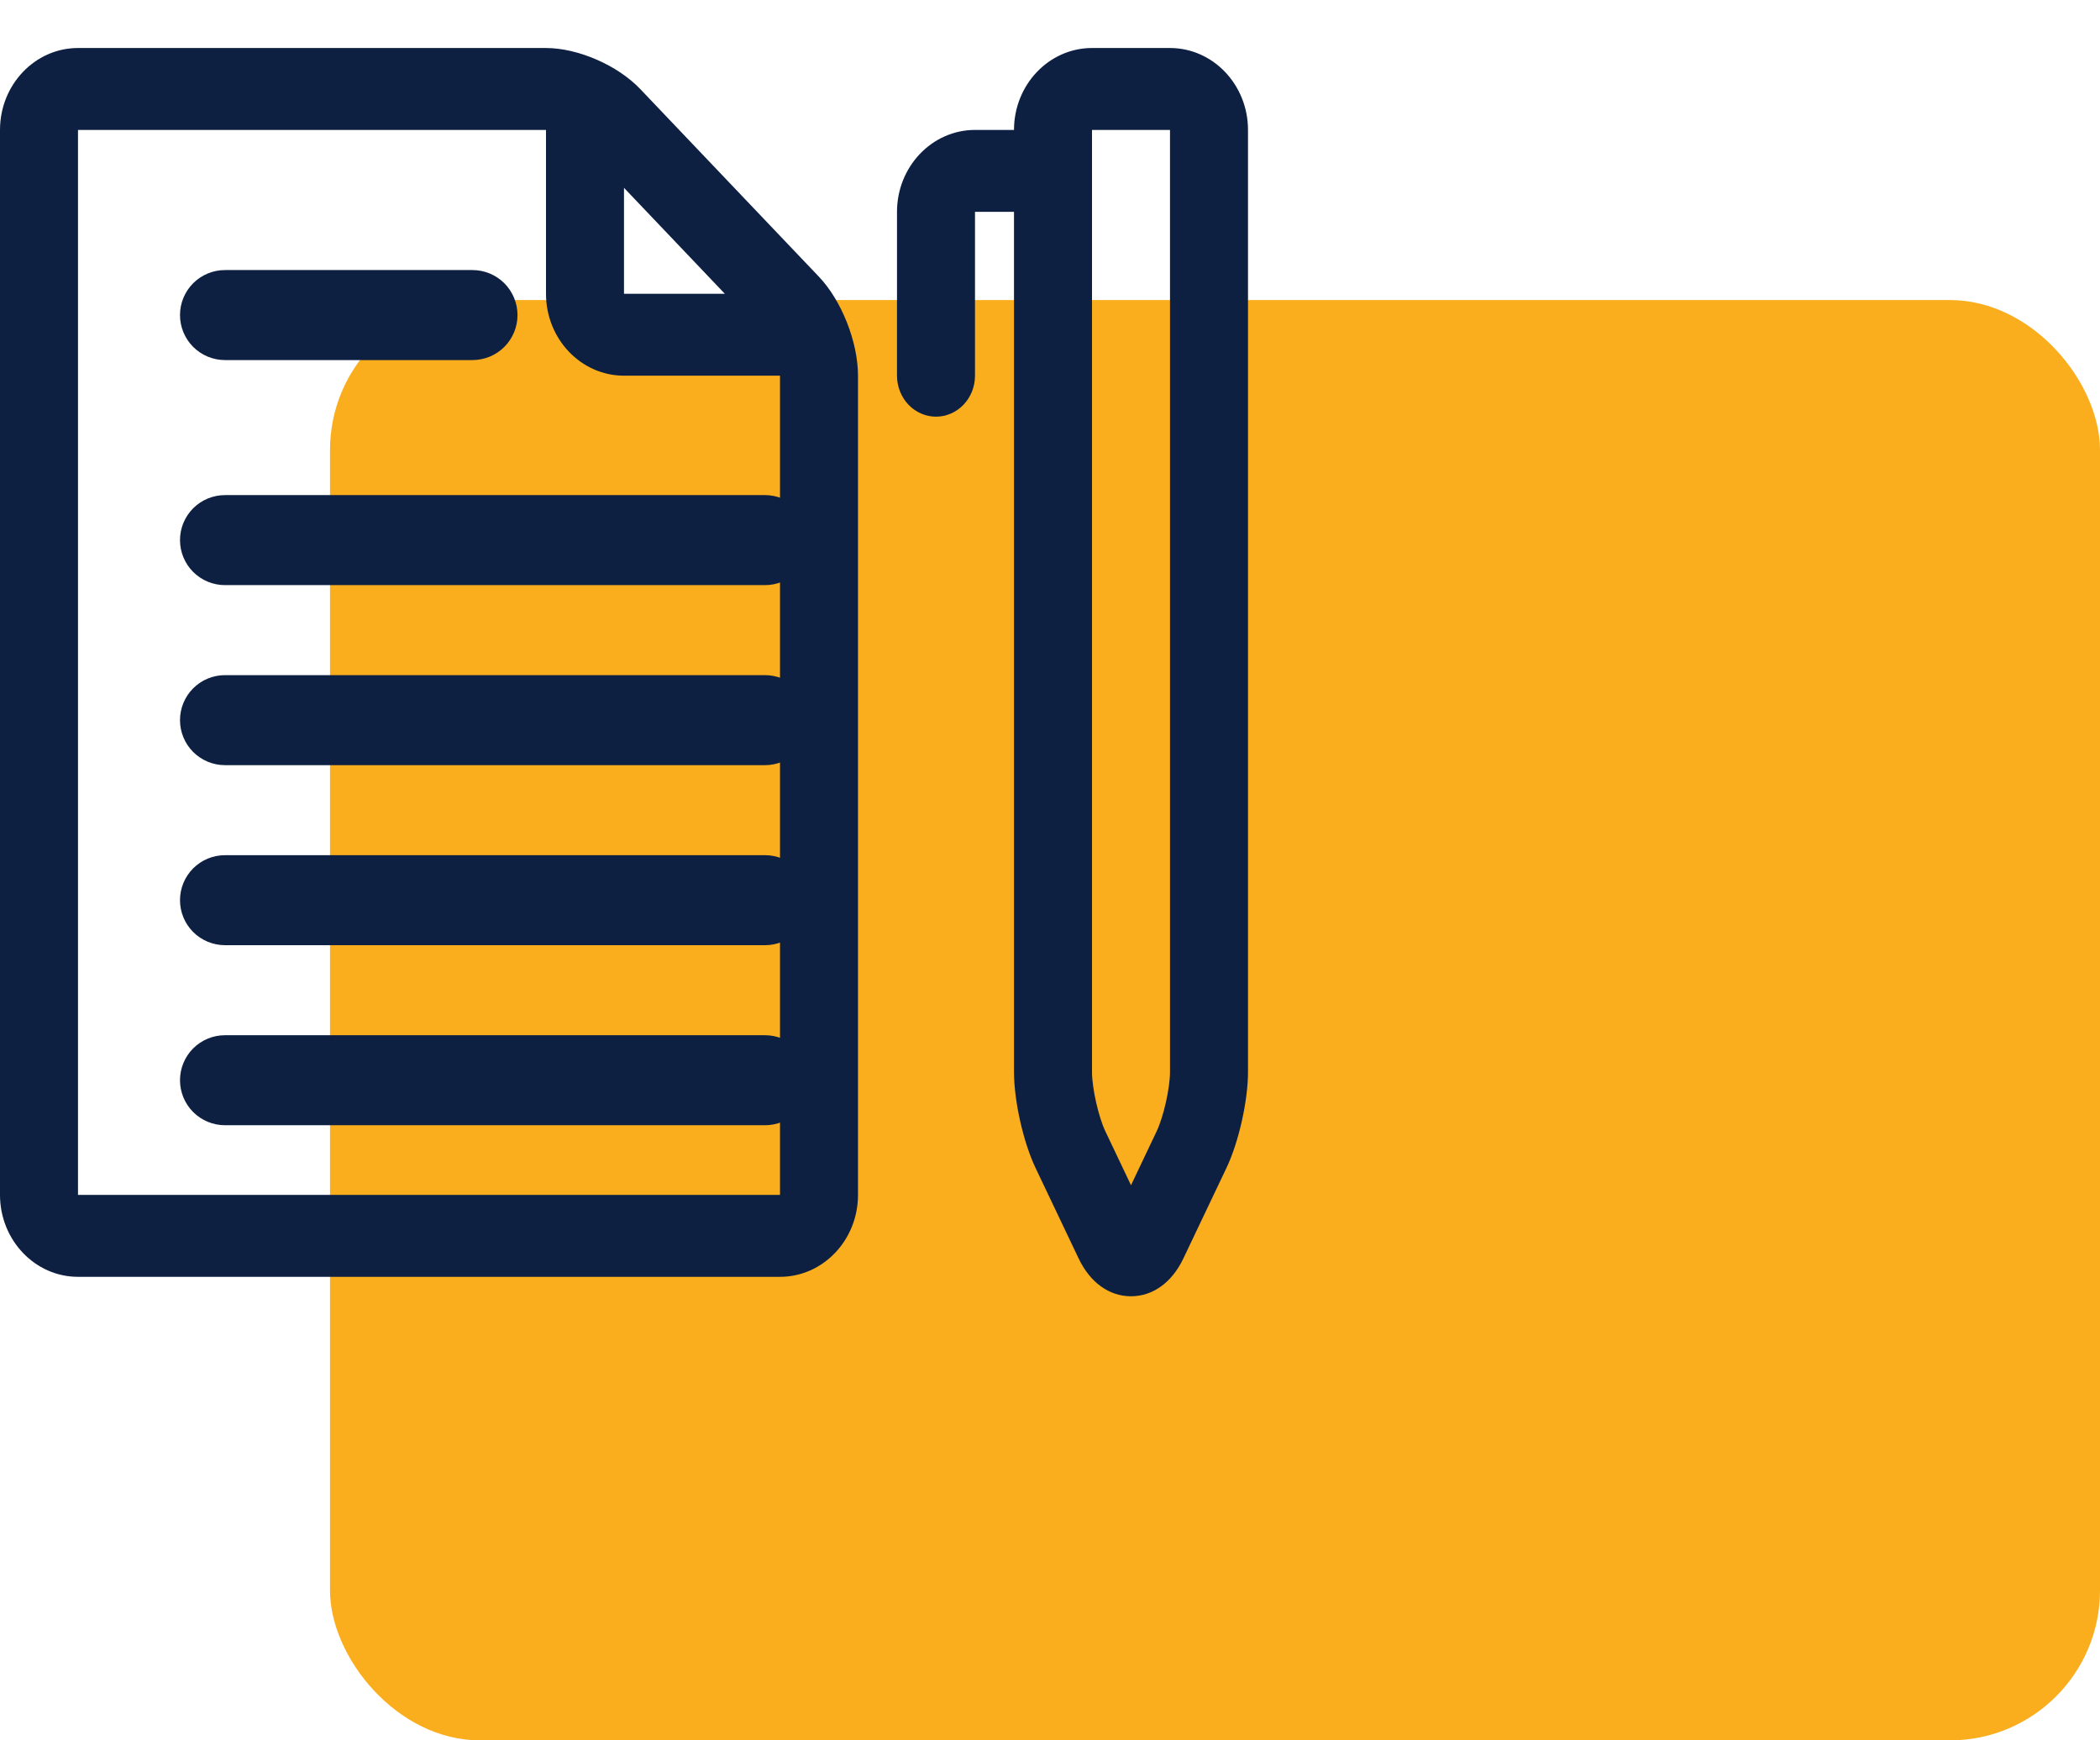
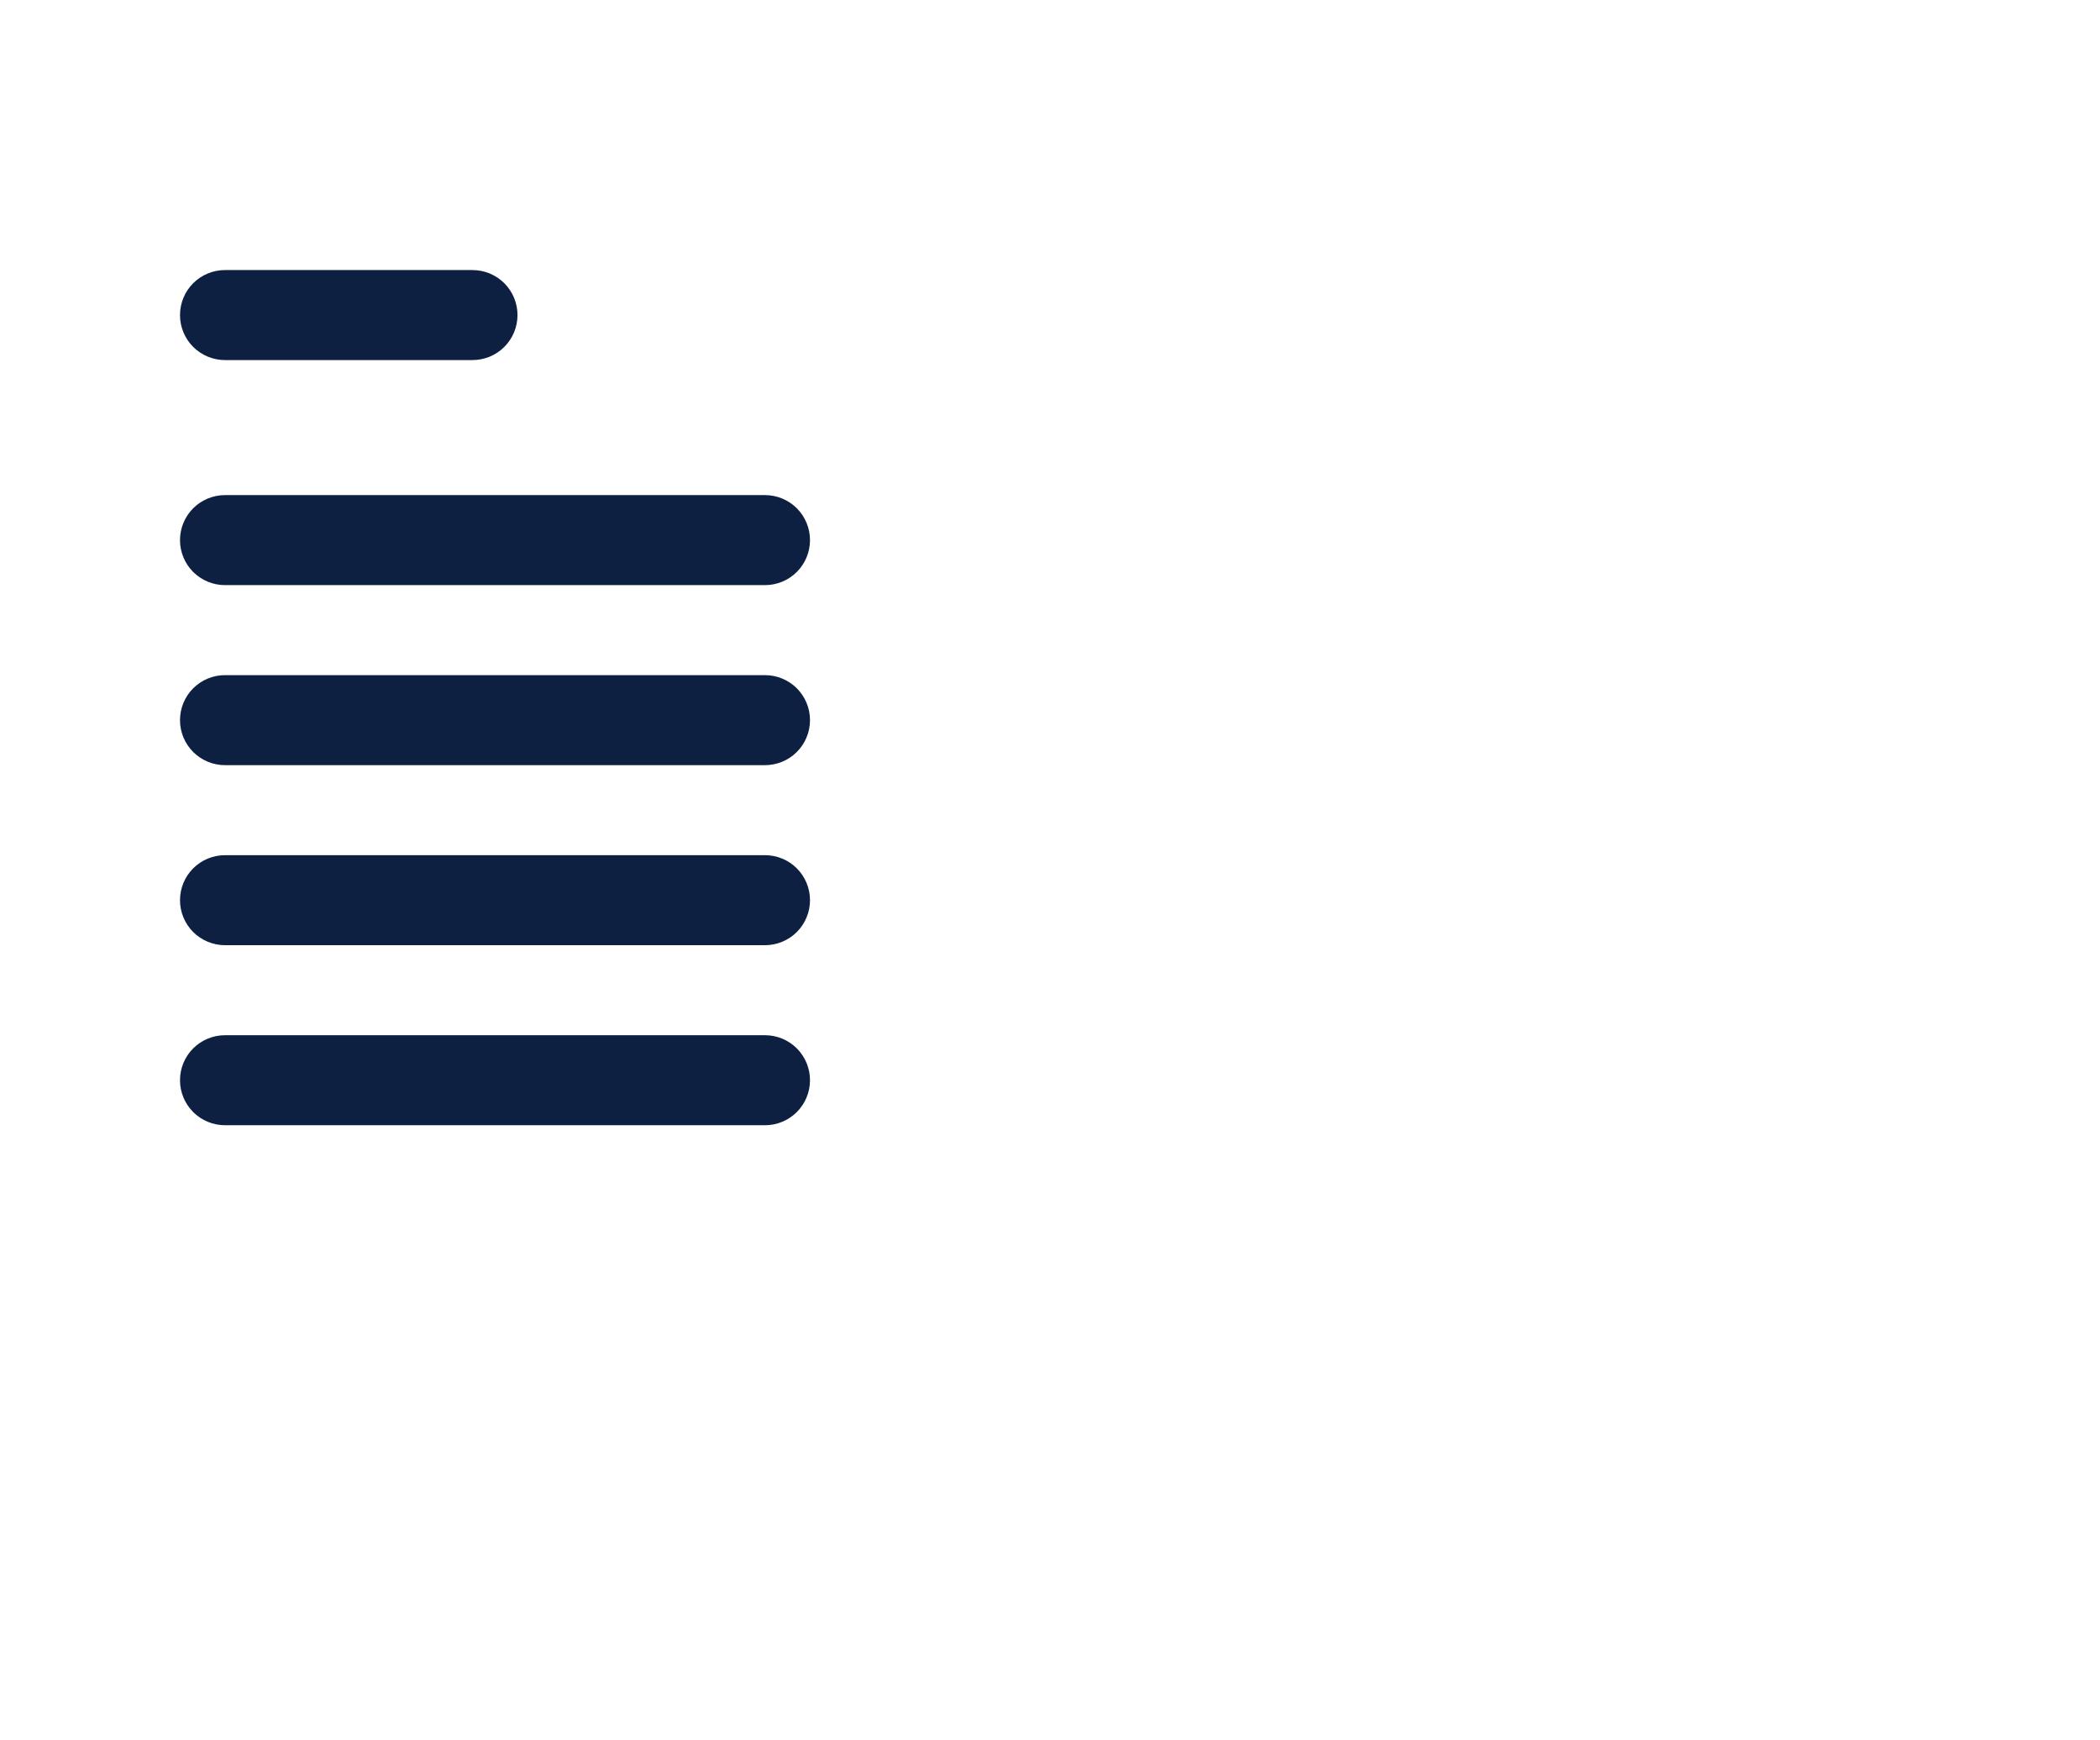
<svg xmlns="http://www.w3.org/2000/svg" width="70" height="58" viewBox="0 0 70 58" fill="none">
-   <rect x="11" y="10" width="59" height="48" rx="5" fill="#FAAD1D" />
-   <path d="M34.518 38.923L35.955 41.941C36.336 42.741 36.972 43.2 37.7 43.2C38.428 43.2 39.064 42.741 39.445 41.941L40.882 38.923C41.291 38.063 41.6 36.688 41.6 35.726V4.33C41.6 2.824 40.434 1.6 39 1.6H36.4C34.966 1.6 33.8 2.824 33.8 4.33H32.5C31.066 4.33 29.9 5.555 29.9 7.06V12.52C29.9 12.882 30.037 13.23 30.281 13.486C30.525 13.742 30.855 13.886 31.2 13.886C31.545 13.886 31.875 13.742 32.119 13.486C32.363 13.23 32.5 12.882 32.5 12.52V7.06H33.8V35.726C33.8 36.688 34.109 38.063 34.518 38.923ZM36.4 4.33H39V35.726C39 36.262 38.784 37.222 38.555 37.702L37.7 39.499L36.845 37.702C36.616 37.222 36.4 36.262 36.4 35.726V4.33ZM2.6 42.552H26C27.434 42.552 28.6 41.327 28.6 39.822V12.52C28.6 11.401 28.053 10.015 27.3 9.225L21.338 2.964C20.584 2.174 19.265 1.6 18.2 1.6H2.6C1.166 1.6 0 2.824 0 4.33V39.822C0 41.327 1.166 42.552 2.6 42.552ZM24.161 9.79H20.8V6.26L24.161 9.79ZM2.6 4.33H18.2V9.79C18.2 11.296 19.366 12.52 20.8 12.52H26V39.822H2.6V4.33Z" fill="#0D2042" />
  <path d="M7.5 12H15.75C16.148 12 16.529 11.842 16.811 11.561C17.092 11.279 17.25 10.898 17.25 10.5C17.25 10.102 17.092 9.721 16.811 9.439C16.529 9.158 16.148 9 15.75 9H7.5C7.102 9 6.721 9.158 6.439 9.439C6.158 9.721 6 10.102 6 10.5C6 10.898 6.158 11.279 6.439 11.561C6.721 11.842 7.102 12 7.5 12ZM25.5 16.5H7.5C7.102 16.5 6.721 16.658 6.439 16.939C6.158 17.221 6 17.602 6 18C6 18.398 6.158 18.779 6.439 19.061C6.721 19.342 7.102 19.5 7.5 19.5H25.5C25.898 19.5 26.279 19.342 26.561 19.061C26.842 18.779 27 18.398 27 18C27 17.602 26.842 17.221 26.561 16.939C26.279 16.658 25.898 16.5 25.5 16.5ZM25.5 22.5H7.5C7.102 22.5 6.721 22.658 6.439 22.939C6.158 23.221 6 23.602 6 24C6 24.398 6.158 24.779 6.439 25.061C6.721 25.342 7.102 25.5 7.5 25.5H25.5C25.898 25.5 26.279 25.342 26.561 25.061C26.842 24.779 27 24.398 27 24C27 23.602 26.842 23.221 26.561 22.939C26.279 22.658 25.898 22.5 25.5 22.5ZM25.5 28.5H7.5C7.102 28.5 6.721 28.658 6.439 28.939C6.158 29.221 6 29.602 6 30C6 30.398 6.158 30.779 6.439 31.061C6.721 31.342 7.102 31.5 7.5 31.5H25.5C25.898 31.5 26.279 31.342 26.561 31.061C26.842 30.779 27 30.398 27 30C27 29.602 26.842 29.221 26.561 28.939C26.279 28.658 25.898 28.5 25.5 28.5ZM25.5 34.5H7.5C7.102 34.5 6.721 34.658 6.439 34.939C6.158 35.221 6 35.602 6 36C6 36.398 6.158 36.779 6.439 37.061C6.721 37.342 7.102 37.5 7.5 37.5H25.5C25.898 37.5 26.279 37.342 26.561 37.061C26.842 36.779 27 36.398 27 36C27 35.602 26.842 35.221 26.561 34.939C26.279 34.658 25.898 34.5 25.5 34.5Z" fill="#0D2042" />
</svg>